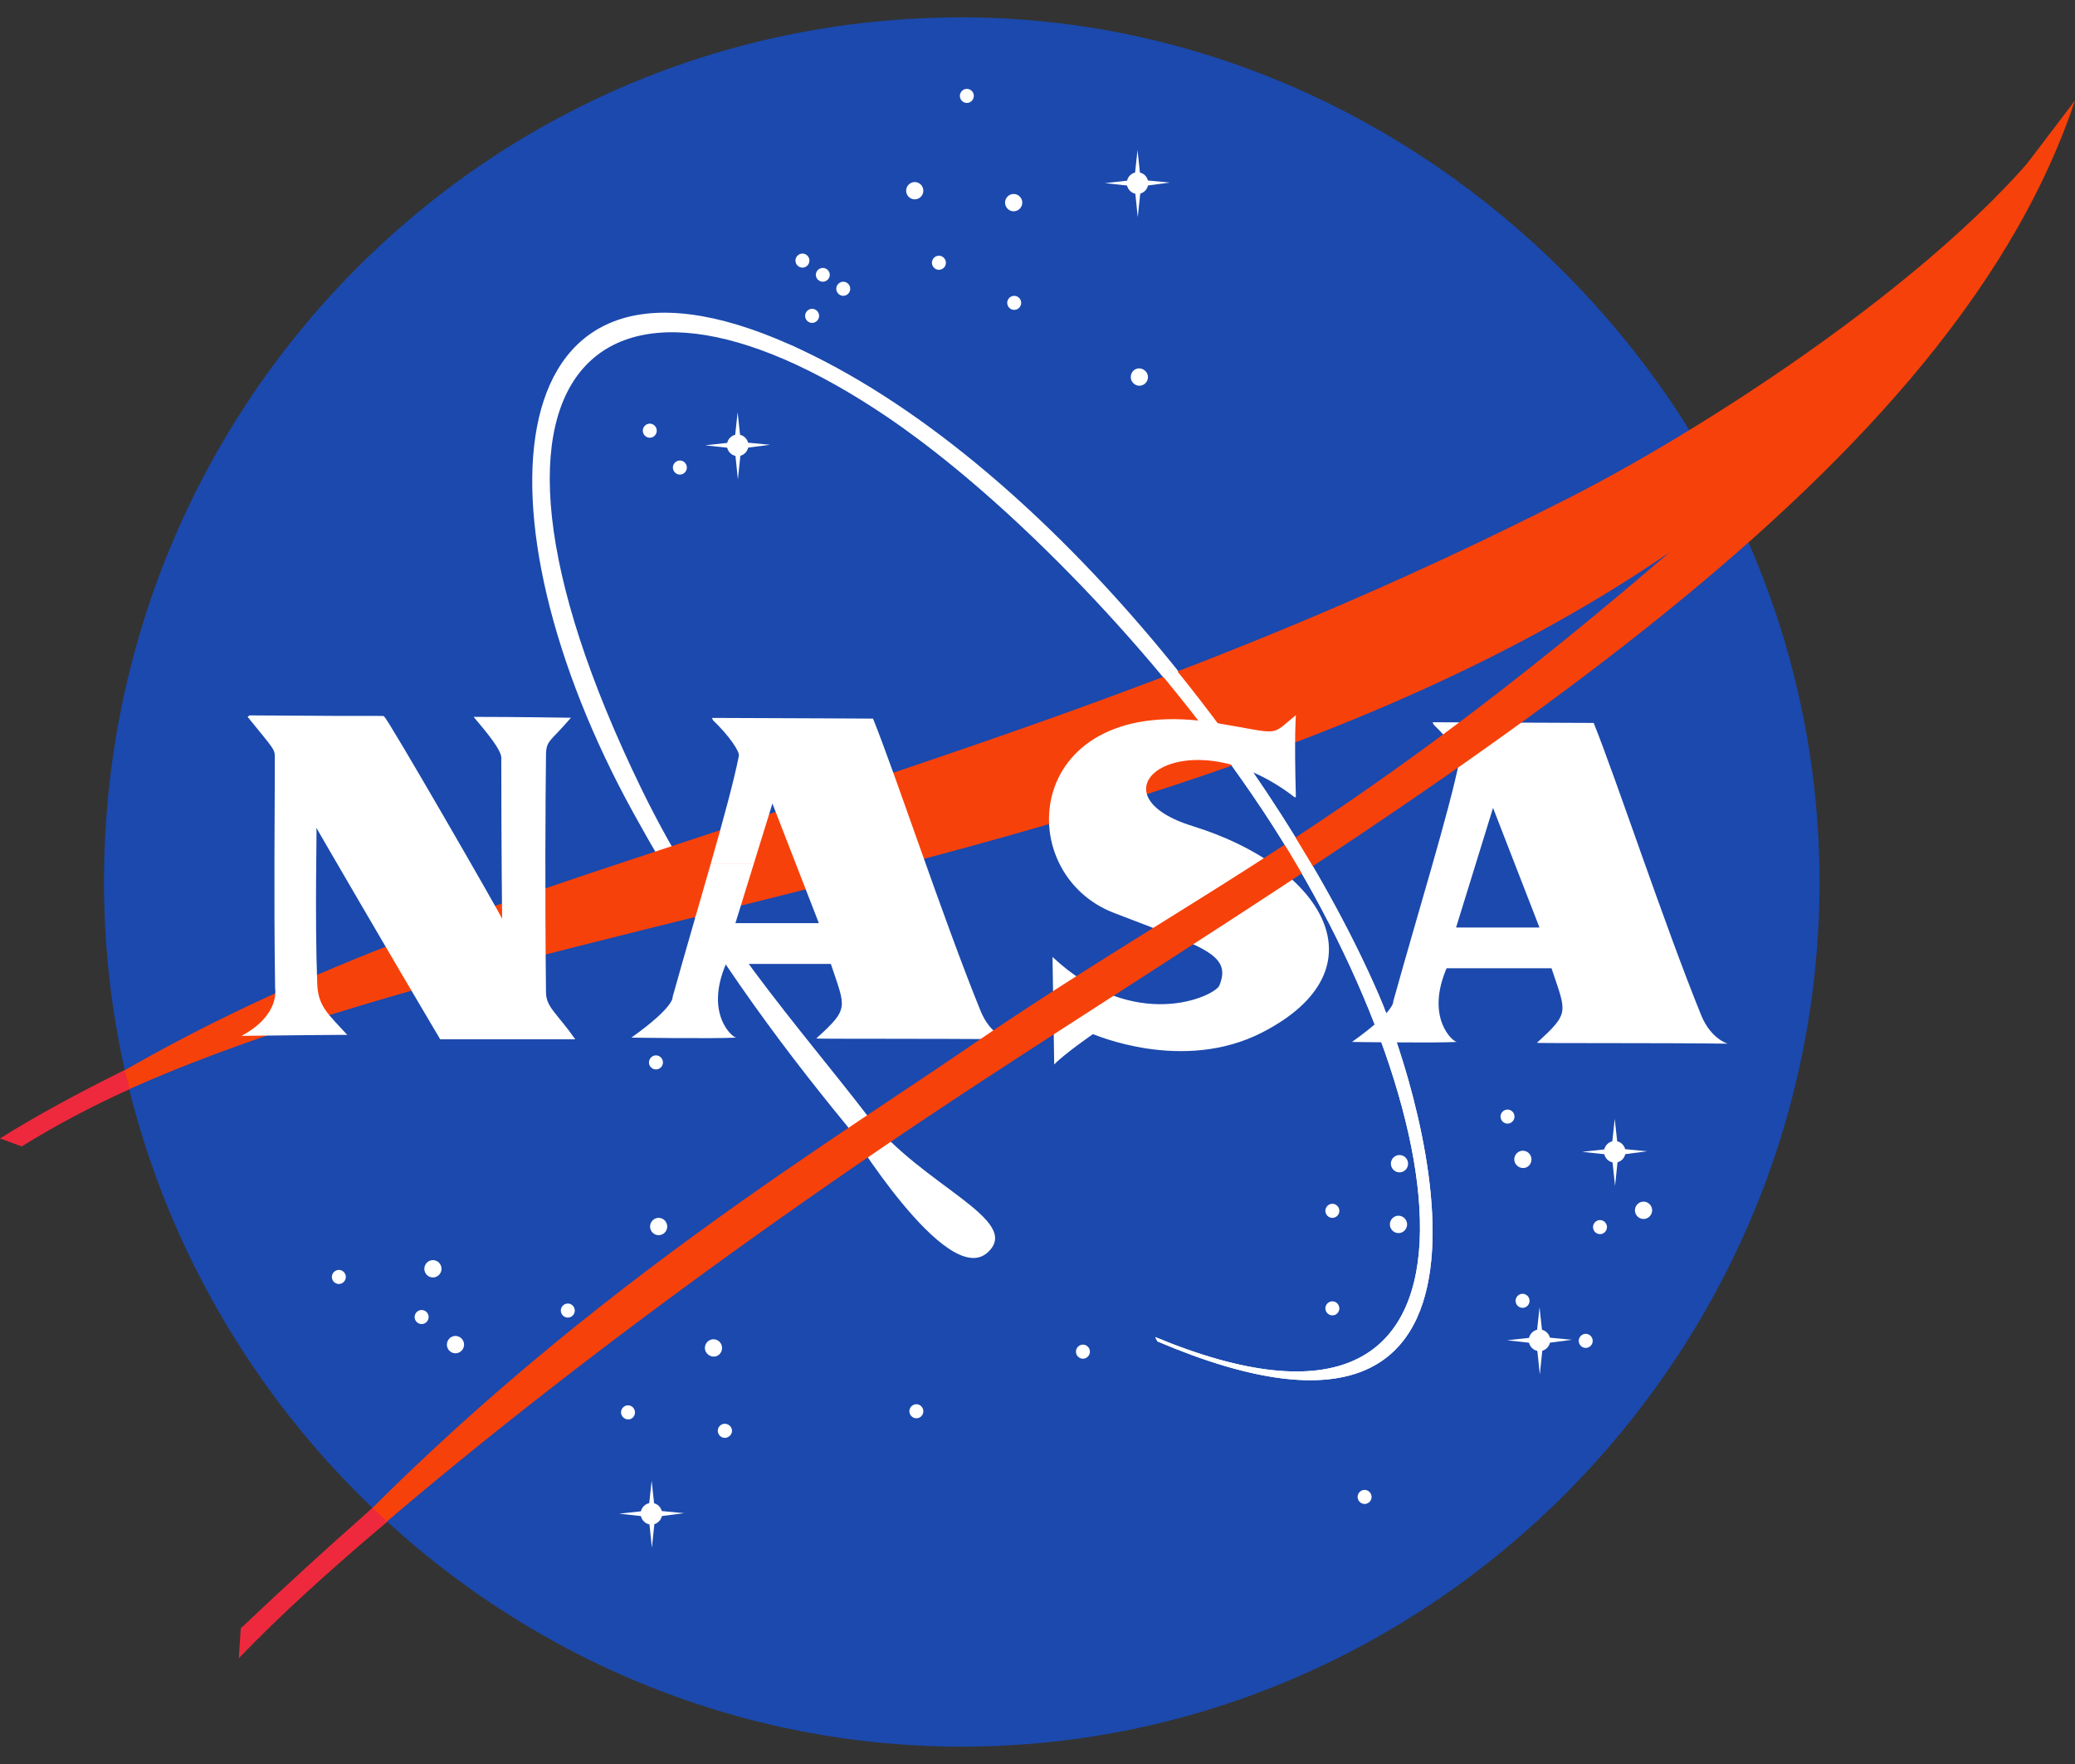
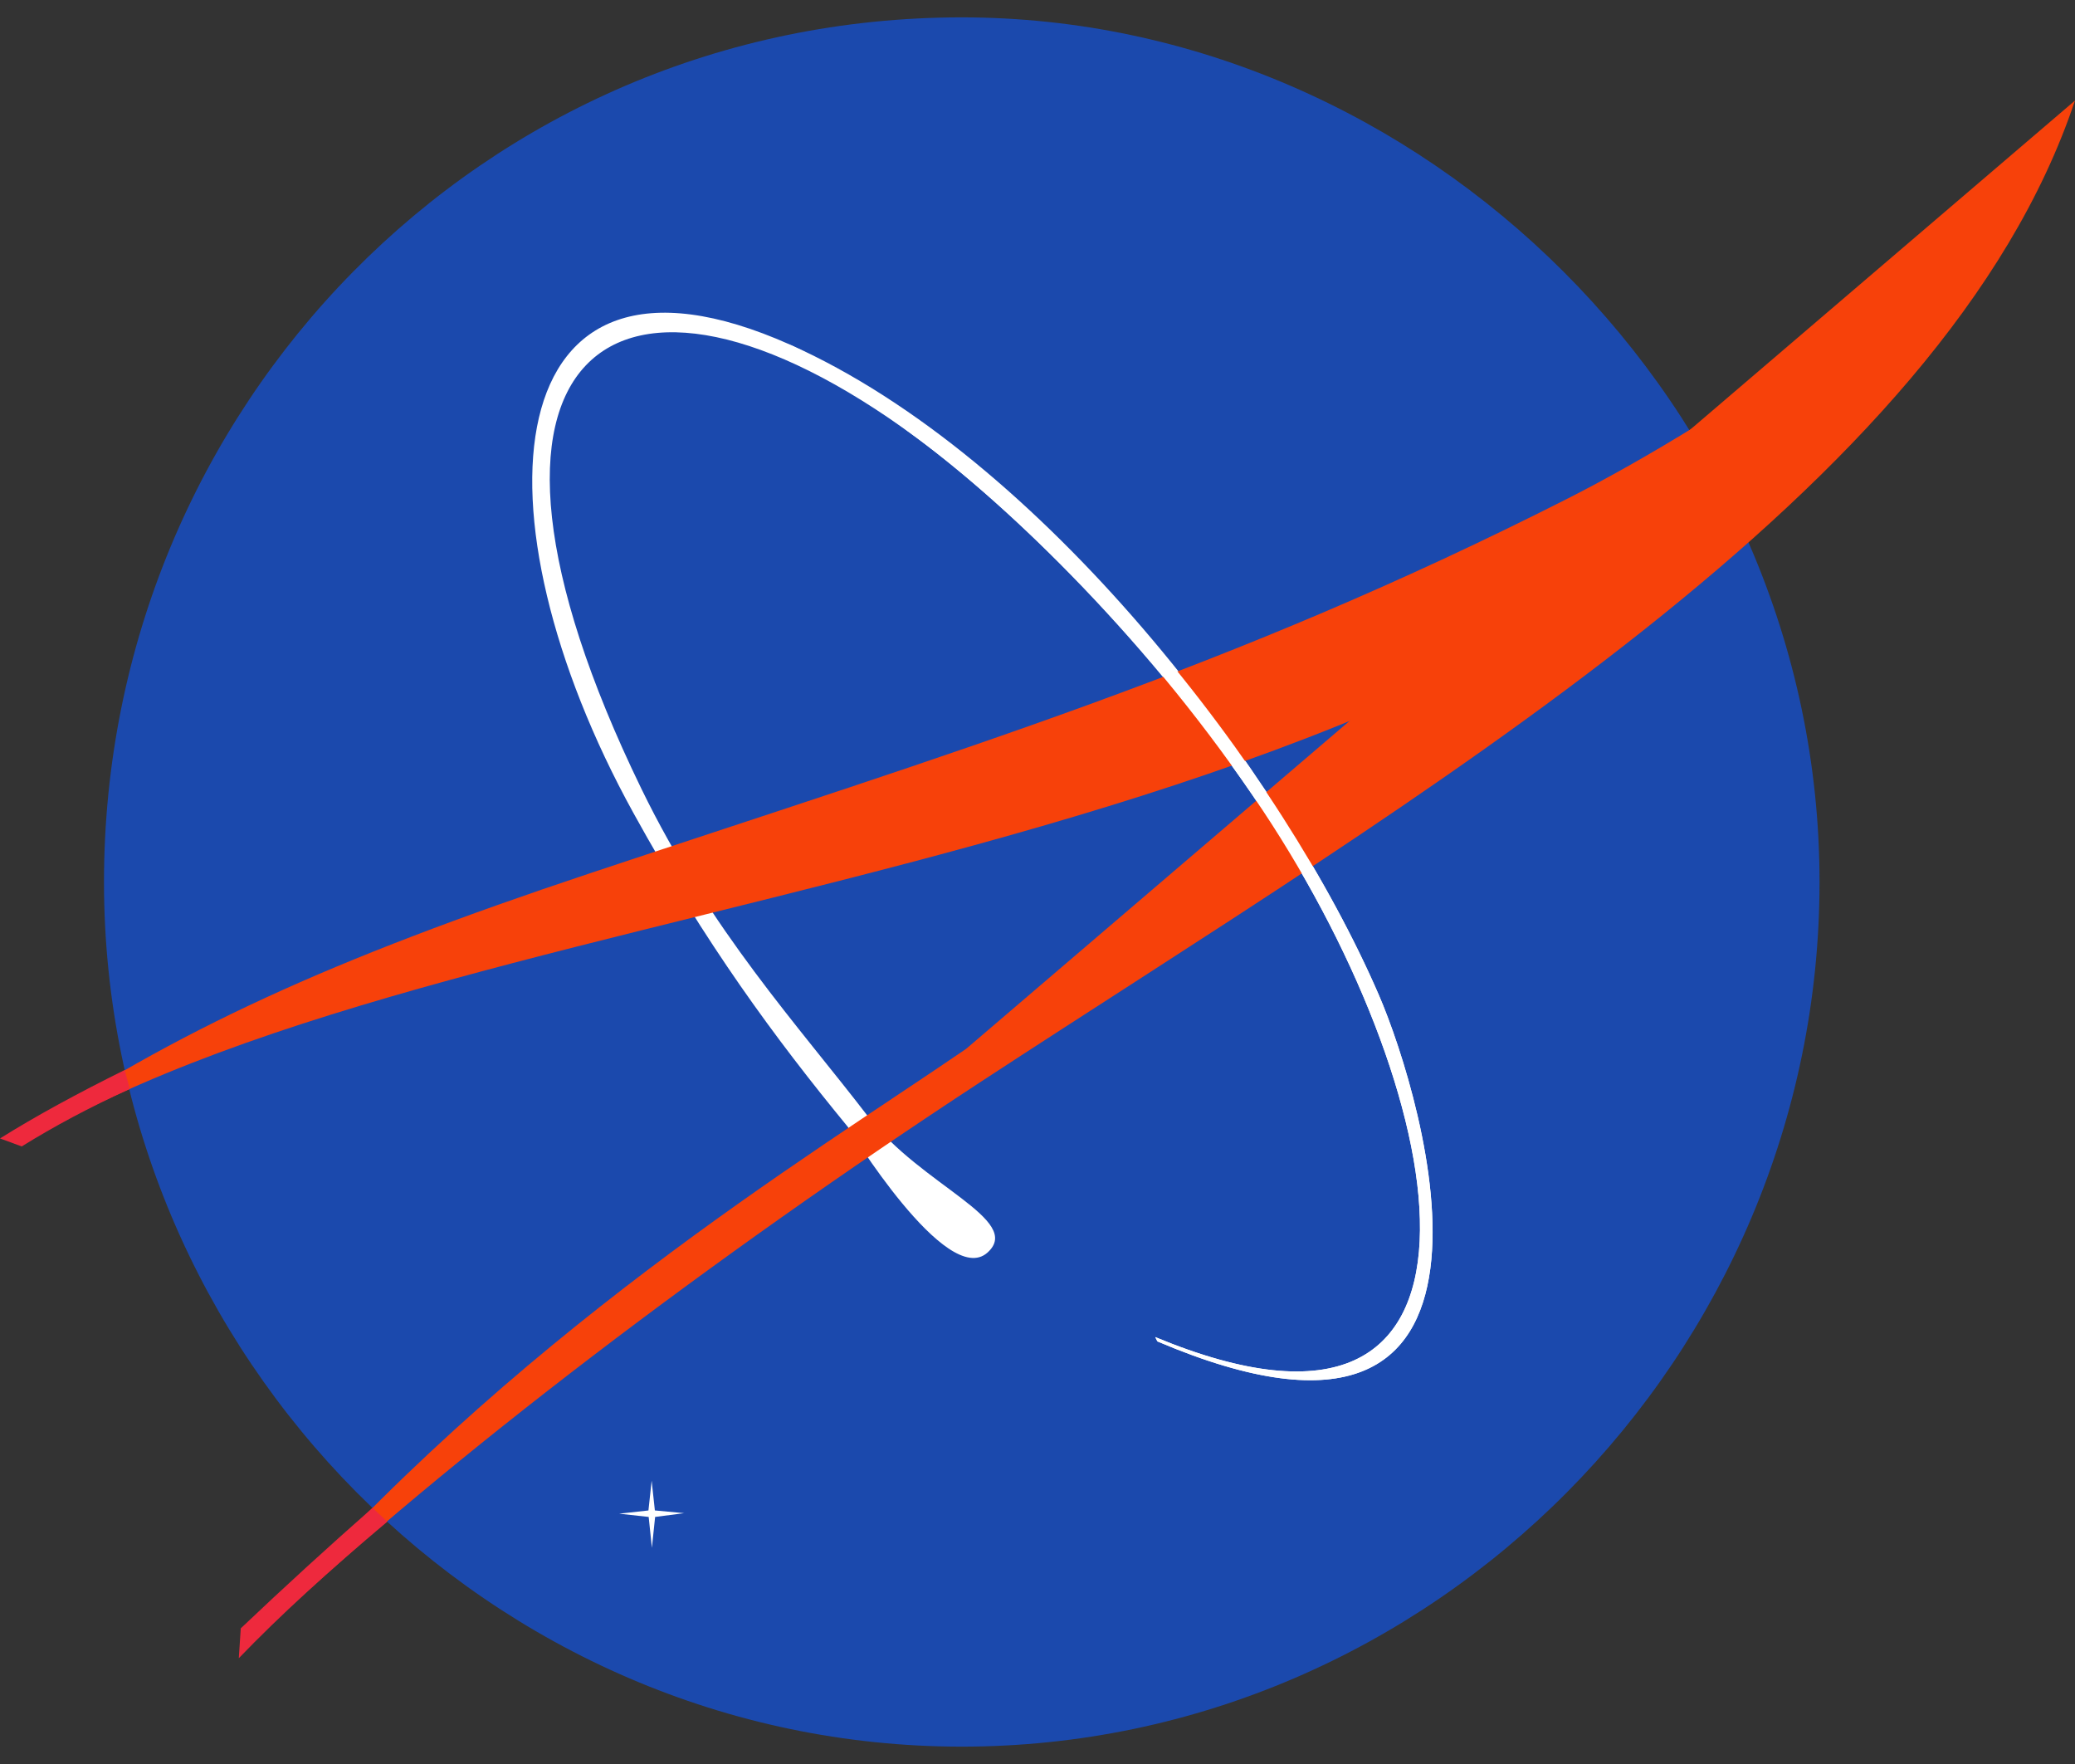
<svg xmlns="http://www.w3.org/2000/svg" width="60" height="51" viewBox="0 0 60 51" fill="none">
  <rect x="0" y="0" width="60" height="51" fill="#333333" stroke="none" />
  <g clip-path="url(#clip0_16182_7826)">
    <path d="M52.613 25.5C52.613 39.212 41.416 50.498 27.81 50.498C14.204 50.498 3.007 39.212 3.007 25.5C3.007 11.787 13.942 0.502 27.81 0.502C41.153 0.502 52.613 11.787 52.613 25.5Z" fill="#1B49AD" />
    <path d="M33.404 38.657C44.001 43.055 42.162 31.941 36.514 23.432C33.312 18.611 29.137 14.594 26.504 12.656C17.772 6.227 12.382 10.126 18.547 22.806C20.541 26.905 23.101 29.672 25.101 32.28C26.628 34.271 29.603 35.268 28.555 36.213C27.374 37.278 24.515 32.579 24.515 32.579C22.403 30.01 20.39 27.268 18.316 23.505C13.576 14.912 14.26 6.14 22.839 9.961C30.12 13.205 37.074 22.304 39.871 28.766C41.162 31.75 44.683 43.555 33.468 38.782" fill="white" />
    <path d="M0.452 32.91C5.114 29.778 9.534 27.756 17.055 25.249C27.625 21.727 35.579 19.359 45.34 14.409C49.709 12.194 57.289 7.227 60 2.909C59.188 4.58 56.674 7.833 55.537 9.272C42.294 26 14.085 25.052 0.639 33.083" fill="#F7410A" />
-     <path d="M7.215 20.683C11.482 20.717 11.063 20.675 11.113 20.725C11.188 20.725 14.52 26.515 14.52 26.565C14.52 26.589 14.495 24.507 14.495 21.903C14.495 21.603 13.675 20.726 13.699 20.726C14.917 20.726 16.509 20.751 16.509 20.751C15.912 21.452 15.793 21.394 15.788 21.828C15.771 23.223 15.756 25.8 15.788 28.695C15.793 29.128 16.111 29.296 16.634 30.048H12.729C11.461 27.918 9.137 23.922 9.149 23.933C9.167 23.952 9.099 26.44 9.173 28.444C9.198 29.107 9.497 29.321 10.044 29.923C10.044 29.923 10.674 29.906 6.985 29.948C8.104 29.346 7.956 28.595 7.955 28.57C7.915 25.8 7.947 23.432 7.947 21.903C7.947 21.653 7.93 21.677 7.16 20.725L7.215 20.683ZM20.555 24.961C20.913 23.706 21.22 22.585 21.365 21.853C21.39 21.728 21.091 21.277 20.619 20.826L20.586 20.756C22.864 20.763 25.244 20.776 25.244 20.776C25.865 22.305 27.282 26.59 28.352 29.222C28.634 29.917 29.123 30.048 29.123 30.048C27.183 30.023 23.584 30.041 23.603 30.023C24.573 29.146 24.448 29.146 24.025 27.869H20.992C20.37 29.322 21.186 30.004 21.29 29.999C20.6 30.035 18.257 29.999 18.257 29.999C19.525 29.096 19.45 28.82 19.45 28.82C19.799 27.57 20.202 26.2 20.555 24.961L21.8 24.961L21.265 26.69H23.678L22.335 23.232L21.8 24.96L20.556 24.96L20.555 24.961ZM41.393 25.086C41.751 23.832 42.057 22.71 42.203 21.979C42.227 21.853 41.928 21.402 41.456 20.951L41.423 20.881C43.702 20.889 46.082 20.901 46.082 20.901C46.703 22.43 48.12 26.715 49.189 29.347C49.472 30.043 49.959 30.174 49.959 30.174C48.021 30.149 44.422 30.166 44.44 30.149C45.41 29.272 45.286 29.272 44.863 27.994H41.829C41.208 29.447 42.023 30.129 42.127 30.124C41.437 30.16 39.094 30.124 39.094 30.124C40.362 29.222 40.288 28.946 40.288 28.946C40.636 27.695 41.039 26.326 41.393 25.086H42.638C42.37 25.951 42.103 26.816 42.103 26.816H44.515L43.172 23.357C43.172 23.357 42.905 24.221 42.638 25.086L41.393 25.086ZM37.471 23.032C37.421 21.252 37.471 20.676 37.471 20.676C36.7 21.302 37.089 21.223 35.159 20.901C29.597 19.975 29.173 25.214 32.2 26.389C34.741 27.376 35.641 27.569 35.258 28.494C35.133 28.796 32.821 29.898 30.434 27.667L30.483 30.775C30.782 30.465 31.603 29.898 31.603 29.898C31.627 29.898 34.19 31.037 36.501 29.848C40.057 28.019 38.282 25.058 34.487 23.884C31.328 22.906 34.313 20.625 37.445 23.057L37.471 23.032ZM28.159 2.772C28.159 2.826 28.137 2.878 28.1 2.916C28.062 2.955 28.011 2.976 27.957 2.977C27.904 2.976 27.852 2.955 27.814 2.916C27.777 2.878 27.755 2.826 27.755 2.772C27.755 2.662 27.847 2.569 27.957 2.569C28.011 2.569 28.062 2.591 28.099 2.629C28.137 2.667 28.159 2.718 28.159 2.772ZM29.56 5.858C29.56 5.996 29.447 6.109 29.311 6.109C29.245 6.109 29.182 6.082 29.136 6.035C29.089 5.988 29.062 5.925 29.062 5.858C29.062 5.721 29.174 5.608 29.311 5.608C29.447 5.608 29.56 5.721 29.56 5.858ZM33.194 10.902C33.194 11.039 33.083 11.152 32.945 11.152C32.879 11.152 32.816 11.125 32.77 11.078C32.723 11.031 32.697 10.968 32.697 10.902C32.697 10.764 32.801 10.65 32.938 10.65C33.075 10.651 33.194 10.764 33.194 10.902ZM27.351 7.597C27.351 7.651 27.33 7.702 27.292 7.741C27.254 7.779 27.203 7.8 27.149 7.8C27.096 7.8 27.045 7.779 27.007 7.741C26.969 7.702 26.947 7.651 26.947 7.597C26.947 7.485 27.038 7.393 27.149 7.393C27.203 7.393 27.254 7.415 27.292 7.453C27.33 7.491 27.351 7.543 27.351 7.597ZM29.528 8.756C29.528 8.81 29.506 8.861 29.469 8.9C29.431 8.938 29.38 8.959 29.326 8.959C29.273 8.959 29.222 8.938 29.184 8.9C29.146 8.862 29.125 8.81 29.124 8.756C29.124 8.645 29.216 8.553 29.326 8.553C29.437 8.553 29.528 8.645 29.528 8.756ZM26.699 5.513C26.699 5.651 26.587 5.764 26.451 5.764C26.314 5.764 26.202 5.652 26.202 5.513C26.202 5.376 26.314 5.263 26.451 5.263C26.587 5.263 26.699 5.376 26.699 5.513ZM23.405 7.534C23.405 7.646 23.314 7.738 23.203 7.738C23.15 7.738 23.099 7.716 23.061 7.678C23.023 7.64 23.002 7.588 23.001 7.534C23.001 7.423 23.093 7.331 23.203 7.331C23.257 7.331 23.308 7.352 23.346 7.39C23.384 7.429 23.405 7.48 23.405 7.534ZM23.994 7.941C23.994 7.995 23.973 8.047 23.935 8.085C23.897 8.123 23.846 8.145 23.792 8.145C23.738 8.145 23.687 8.123 23.649 8.085C23.611 8.047 23.59 7.995 23.59 7.941C23.592 7.889 23.614 7.839 23.652 7.803C23.69 7.766 23.74 7.746 23.792 7.746C23.844 7.746 23.894 7.766 23.932 7.803C23.97 7.839 23.992 7.889 23.994 7.941ZM24.585 8.348C24.585 8.403 24.564 8.454 24.526 8.492C24.488 8.531 24.437 8.552 24.383 8.553C24.33 8.552 24.279 8.531 24.241 8.493C24.203 8.454 24.181 8.403 24.181 8.348C24.181 8.238 24.273 8.145 24.383 8.145C24.494 8.145 24.585 8.237 24.585 8.348ZM23.685 9.132C23.684 9.186 23.663 9.237 23.625 9.276C23.587 9.314 23.536 9.335 23.483 9.336C23.429 9.335 23.378 9.314 23.34 9.276C23.302 9.238 23.281 9.186 23.28 9.132C23.28 9.021 23.372 8.928 23.483 8.928C23.593 8.928 23.685 9.021 23.685 9.132ZM18.991 12.452C18.991 12.506 18.969 12.558 18.931 12.596C18.894 12.634 18.842 12.655 18.789 12.656C18.678 12.656 18.587 12.564 18.587 12.452C18.587 12.341 18.678 12.248 18.789 12.248C18.899 12.248 18.991 12.341 18.991 12.452ZM19.861 13.518C19.861 13.572 19.839 13.623 19.801 13.661C19.764 13.699 19.712 13.721 19.659 13.721C19.606 13.721 19.554 13.699 19.517 13.661C19.479 13.623 19.457 13.572 19.457 13.518C19.457 13.406 19.548 13.314 19.659 13.314C19.77 13.314 19.861 13.406 19.861 13.518ZM19.17 30.716C19.169 30.77 19.148 30.822 19.11 30.86C19.072 30.898 19.021 30.919 18.967 30.919C18.857 30.919 18.765 30.827 18.765 30.716C18.765 30.605 18.857 30.512 18.967 30.512C19.078 30.512 19.17 30.605 19.17 30.716ZM19.294 35.461C19.294 35.598 19.182 35.711 19.045 35.711C18.909 35.711 18.797 35.599 18.797 35.461C18.797 35.324 18.909 35.21 19.045 35.21C19.111 35.211 19.174 35.237 19.221 35.284C19.267 35.331 19.293 35.394 19.294 35.461ZM16.62 37.891C16.62 37.945 16.599 37.996 16.561 38.034C16.523 38.072 16.472 38.094 16.419 38.094C16.365 38.094 16.314 38.072 16.276 38.034C16.238 37.996 16.217 37.945 16.216 37.891C16.216 37.779 16.308 37.687 16.419 37.687C16.529 37.687 16.62 37.778 16.62 37.891ZM13.419 38.875C13.419 38.941 13.393 39.005 13.346 39.052C13.299 39.099 13.236 39.126 13.17 39.126C13.104 39.126 13.041 39.099 12.995 39.052C12.948 39.005 12.922 38.941 12.922 38.875C12.922 38.738 13.034 38.624 13.17 38.624C13.236 38.625 13.299 38.651 13.346 38.698C13.393 38.745 13.419 38.809 13.419 38.875ZM12.767 36.683C12.767 36.82 12.654 36.933 12.518 36.933C12.453 36.933 12.39 36.907 12.343 36.86C12.296 36.813 12.27 36.749 12.27 36.683C12.27 36.617 12.296 36.553 12.343 36.506C12.389 36.459 12.452 36.432 12.518 36.432C12.654 36.432 12.767 36.545 12.767 36.683ZM12.394 38.077C12.394 38.189 12.303 38.281 12.192 38.281C12.081 38.281 11.989 38.189 11.989 38.077C11.989 37.966 12.081 37.874 12.192 37.874C12.303 37.874 12.394 37.966 12.394 38.077ZM10 36.919C10 36.973 9.978 37.024 9.941 37.062C9.903 37.1 9.852 37.122 9.799 37.122C9.745 37.122 9.694 37.101 9.656 37.063C9.618 37.025 9.597 36.973 9.596 36.919C9.596 36.808 9.688 36.715 9.799 36.715C9.909 36.715 10 36.807 10 36.919ZM18.361 40.834C18.361 40.946 18.277 41.038 18.167 41.038C18.056 41.038 17.957 40.946 17.957 40.834C17.957 40.722 18.049 40.63 18.159 40.63C18.27 40.63 18.361 40.722 18.361 40.834ZM20.879 38.971C20.879 39.108 20.775 39.222 20.638 39.222C20.502 39.222 20.382 39.109 20.382 38.971C20.382 38.834 20.494 38.72 20.631 38.72C20.696 38.721 20.759 38.747 20.806 38.794C20.852 38.841 20.879 38.904 20.879 38.971ZM21.167 41.367C21.167 41.478 21.068 41.571 20.958 41.571C20.904 41.571 20.853 41.549 20.815 41.511C20.777 41.472 20.756 41.421 20.755 41.367C20.755 41.255 20.847 41.163 20.958 41.163C21.068 41.163 21.167 41.255 21.167 41.367ZM31.516 39.079C31.516 39.133 31.494 39.184 31.456 39.222C31.419 39.261 31.368 39.282 31.314 39.283C31.261 39.282 31.21 39.261 31.172 39.223C31.134 39.185 31.112 39.133 31.112 39.079C31.112 38.967 31.203 38.875 31.314 38.875C31.425 38.875 31.516 38.967 31.516 39.079ZM26.699 40.802C26.699 40.856 26.678 40.907 26.64 40.946C26.602 40.984 26.551 41.005 26.497 41.005C26.444 41.005 26.393 40.983 26.355 40.945C26.317 40.907 26.296 40.856 26.295 40.802C26.295 40.691 26.387 40.598 26.497 40.598C26.608 40.598 26.699 40.69 26.699 40.802ZM39.66 43.278C39.66 43.332 39.639 43.384 39.601 43.422C39.563 43.46 39.512 43.481 39.458 43.482C39.405 43.481 39.353 43.46 39.316 43.422C39.278 43.384 39.256 43.332 39.256 43.278C39.256 43.167 39.347 43.075 39.458 43.075C39.569 43.075 39.66 43.167 39.66 43.278ZM40.716 33.644C40.716 33.711 40.689 33.775 40.643 33.822C40.596 33.868 40.533 33.895 40.467 33.895C40.401 33.895 40.338 33.868 40.291 33.821C40.245 33.774 40.219 33.711 40.218 33.644C40.218 33.507 40.33 33.393 40.467 33.393C40.533 33.394 40.596 33.42 40.643 33.467C40.689 33.514 40.716 33.578 40.716 33.644ZM38.728 35.007C38.728 35.061 38.707 35.112 38.669 35.151C38.631 35.189 38.579 35.21 38.526 35.211C38.416 35.211 38.324 35.118 38.324 35.007C38.324 34.895 38.416 34.803 38.526 34.803C38.637 34.803 38.728 34.895 38.728 35.007ZM40.687 35.399C40.687 35.537 40.575 35.651 40.438 35.651C40.301 35.651 40.189 35.537 40.189 35.399C40.189 35.262 40.301 35.148 40.438 35.148C40.575 35.148 40.687 35.262 40.687 35.399ZM38.728 37.827C38.728 37.881 38.706 37.933 38.669 37.971C38.631 38.009 38.579 38.03 38.526 38.03C38.472 38.03 38.421 38.008 38.384 37.97C38.346 37.932 38.325 37.881 38.324 37.827C38.324 37.715 38.416 37.623 38.526 37.623C38.637 37.623 38.728 37.715 38.728 37.827ZM43.793 32.282C43.793 32.393 43.701 32.486 43.591 32.486C43.538 32.485 43.487 32.464 43.449 32.426C43.411 32.387 43.39 32.336 43.389 32.282C43.389 32.17 43.481 32.079 43.591 32.079C43.702 32.079 43.793 32.17 43.793 32.282ZM44.283 33.519C44.283 33.657 44.18 33.77 44.043 33.77C43.906 33.77 43.786 33.657 43.786 33.519C43.786 33.382 43.898 33.269 44.035 33.269C44.171 33.269 44.283 33.382 44.283 33.519ZM47.773 34.992C47.773 35.129 47.662 35.243 47.524 35.243C47.458 35.242 47.395 35.216 47.348 35.169C47.302 35.122 47.275 35.058 47.275 34.992C47.275 34.925 47.302 34.862 47.348 34.815C47.395 34.768 47.458 34.741 47.524 34.741C47.59 34.741 47.653 34.768 47.7 34.815C47.746 34.862 47.773 34.925 47.773 34.992ZM44.228 37.609C44.228 37.663 44.206 37.714 44.169 37.752C44.131 37.79 44.08 37.812 44.026 37.812C43.972 37.812 43.921 37.79 43.883 37.752C43.846 37.714 43.824 37.663 43.824 37.609C43.824 37.497 43.916 37.405 44.026 37.405C44.136 37.405 44.228 37.496 44.228 37.609ZM46.467 35.478C46.466 35.532 46.445 35.583 46.407 35.621C46.37 35.66 46.318 35.681 46.265 35.681C46.212 35.681 46.16 35.659 46.123 35.621C46.085 35.583 46.063 35.532 46.063 35.478C46.063 35.367 46.155 35.274 46.265 35.274C46.375 35.274 46.467 35.366 46.467 35.478ZM46.054 38.767C46.054 38.821 46.033 38.873 45.995 38.911C45.957 38.949 45.906 38.97 45.853 38.971C45.799 38.97 45.748 38.949 45.71 38.911C45.672 38.873 45.651 38.821 45.65 38.767C45.65 38.656 45.742 38.563 45.853 38.563C45.963 38.563 46.054 38.655 46.054 38.767ZM47.003 33.301C47.003 33.473 46.863 33.614 46.692 33.614C46.522 33.614 46.381 33.473 46.381 33.301C46.381 33.129 46.522 32.988 46.692 32.988C46.863 32.988 47.003 33.129 47.003 33.301Z" fill="white" />
-     <path d="M46.691 32.346L46.599 33.207L45.752 33.301L46.606 33.395L46.7 34.288L46.793 33.395L47.632 33.285L46.785 33.206L46.691 32.346ZM44.826 38.75C44.826 38.922 44.686 39.064 44.515 39.064C44.433 39.063 44.354 39.03 44.296 38.971C44.237 38.913 44.204 38.833 44.204 38.75C44.204 38.578 44.345 38.437 44.515 38.437C44.597 38.437 44.676 38.47 44.734 38.529C44.793 38.587 44.826 38.667 44.826 38.75Z" fill="white" />
-     <path d="M44.517 37.795L44.424 38.657L43.577 38.75L44.431 38.845L44.525 39.737L44.618 38.845L45.457 38.735L44.61 38.656L44.517 37.795ZM21.641 12.875C21.641 13.047 21.5 13.188 21.33 13.188C21.248 13.188 21.169 13.155 21.11 13.096C21.052 13.037 21.019 12.958 21.019 12.875C21.019 12.703 21.159 12.562 21.33 12.562C21.5 12.562 21.641 12.703 21.641 12.875Z" fill="white" />
-     <path d="M21.329 11.919L21.236 12.781L20.389 12.875L21.244 12.968L21.337 13.862L21.43 12.968L22.269 12.859L21.422 12.78L21.329 11.919ZM33.203 5.294C33.203 5.466 33.062 5.608 32.892 5.608C32.721 5.608 32.581 5.466 32.581 5.294C32.581 5.122 32.721 4.98 32.892 4.98C33.062 4.98 33.203 5.122 33.203 5.294Z" fill="white" />
-     <path d="M32.892 4.338L32.799 5.2L31.952 5.295L32.807 5.388L32.899 6.281L32.993 5.388L33.831 5.278L32.984 5.2L32.892 4.338ZM19.146 43.764C19.146 43.937 19.006 44.078 18.835 44.078C18.753 44.078 18.674 44.045 18.616 43.986C18.558 43.927 18.525 43.848 18.524 43.764C18.524 43.593 18.665 43.451 18.835 43.451C19.006 43.451 19.146 43.593 19.146 43.764Z" fill="white" />
    <path d="M18.843 42.808L18.75 43.67L17.903 43.763L18.757 43.857L18.85 44.75L18.943 43.857L19.783 43.748L18.936 43.669L18.843 42.808Z" fill="white" />
-     <path d="M59.998 2.909C56.218 14.222 41.076 22.958 28.329 31.297C20.64 36.33 13.005 42.123 7.749 47.051C6.364 48.351 8.031 46.565 7.501 47.114C14.835 38.594 23.273 33.519 27.936 30.324C35.821 24.919 40.306 23.557 53.91 10.915" fill="#F7410A" />
+     <path d="M59.998 2.909C56.218 14.222 41.076 22.958 28.329 31.297C20.64 36.33 13.005 42.123 7.749 47.051C6.364 48.351 8.031 46.565 7.501 47.114C14.835 38.594 23.273 33.519 27.936 30.324" fill="#F7410A" />
    <path d="M3.605 30.936C2.248 31.606 1.032 32.268 0 32.914L0.628 33.145C1.53 32.584 2.613 32 3.754 31.484L3.605 30.936ZM10.772 43.596C9.48 44.733 8.21 45.893 6.962 47.078L6.905 47.942C8.083 46.717 9.53 45.396 11.2 43.993" fill="#EE293D" />
    <path d="M33.404 38.657C44.001 43.055 42.162 31.941 36.514 23.431C33.312 18.611 29.364 14.786 26.503 12.656C23.163 10.168 22.837 9.961 22.837 9.961C30.296 13.533 37.072 22.304 39.868 28.766C41.16 31.75 44.681 43.555 33.466 38.782" fill="white" />
  </g>
  <defs>
    <clipPath id="clip0_16182_7826">
      <rect width="60" height="50" fill="white" transform="translate(0 0.5)" />
    </clipPath>
  </defs>
</svg>